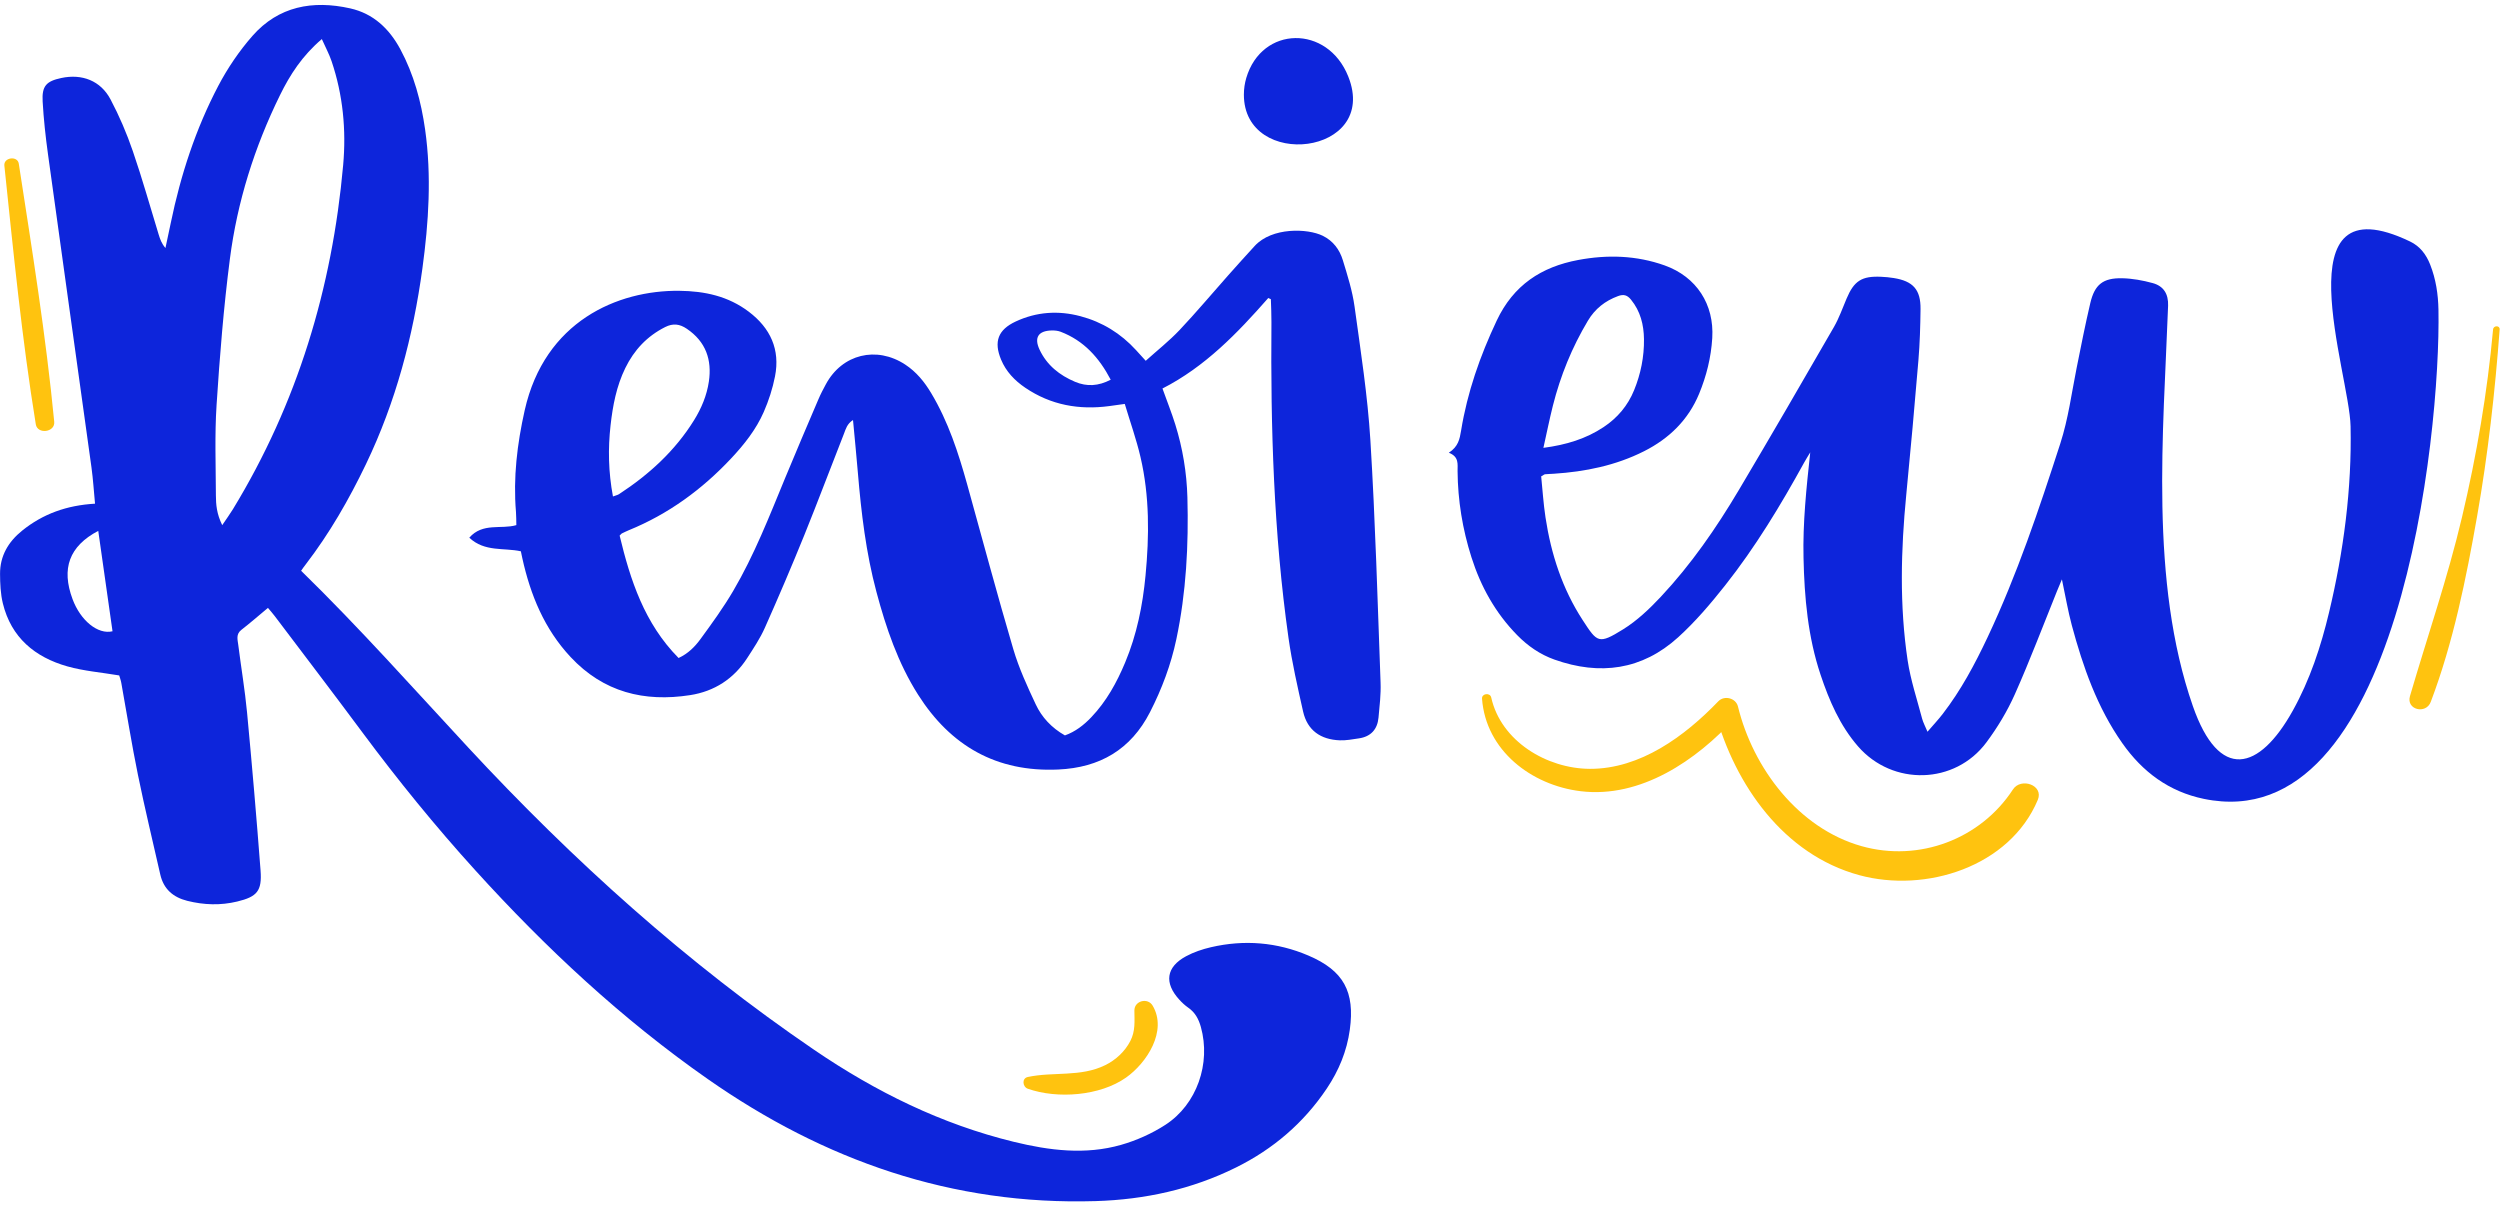
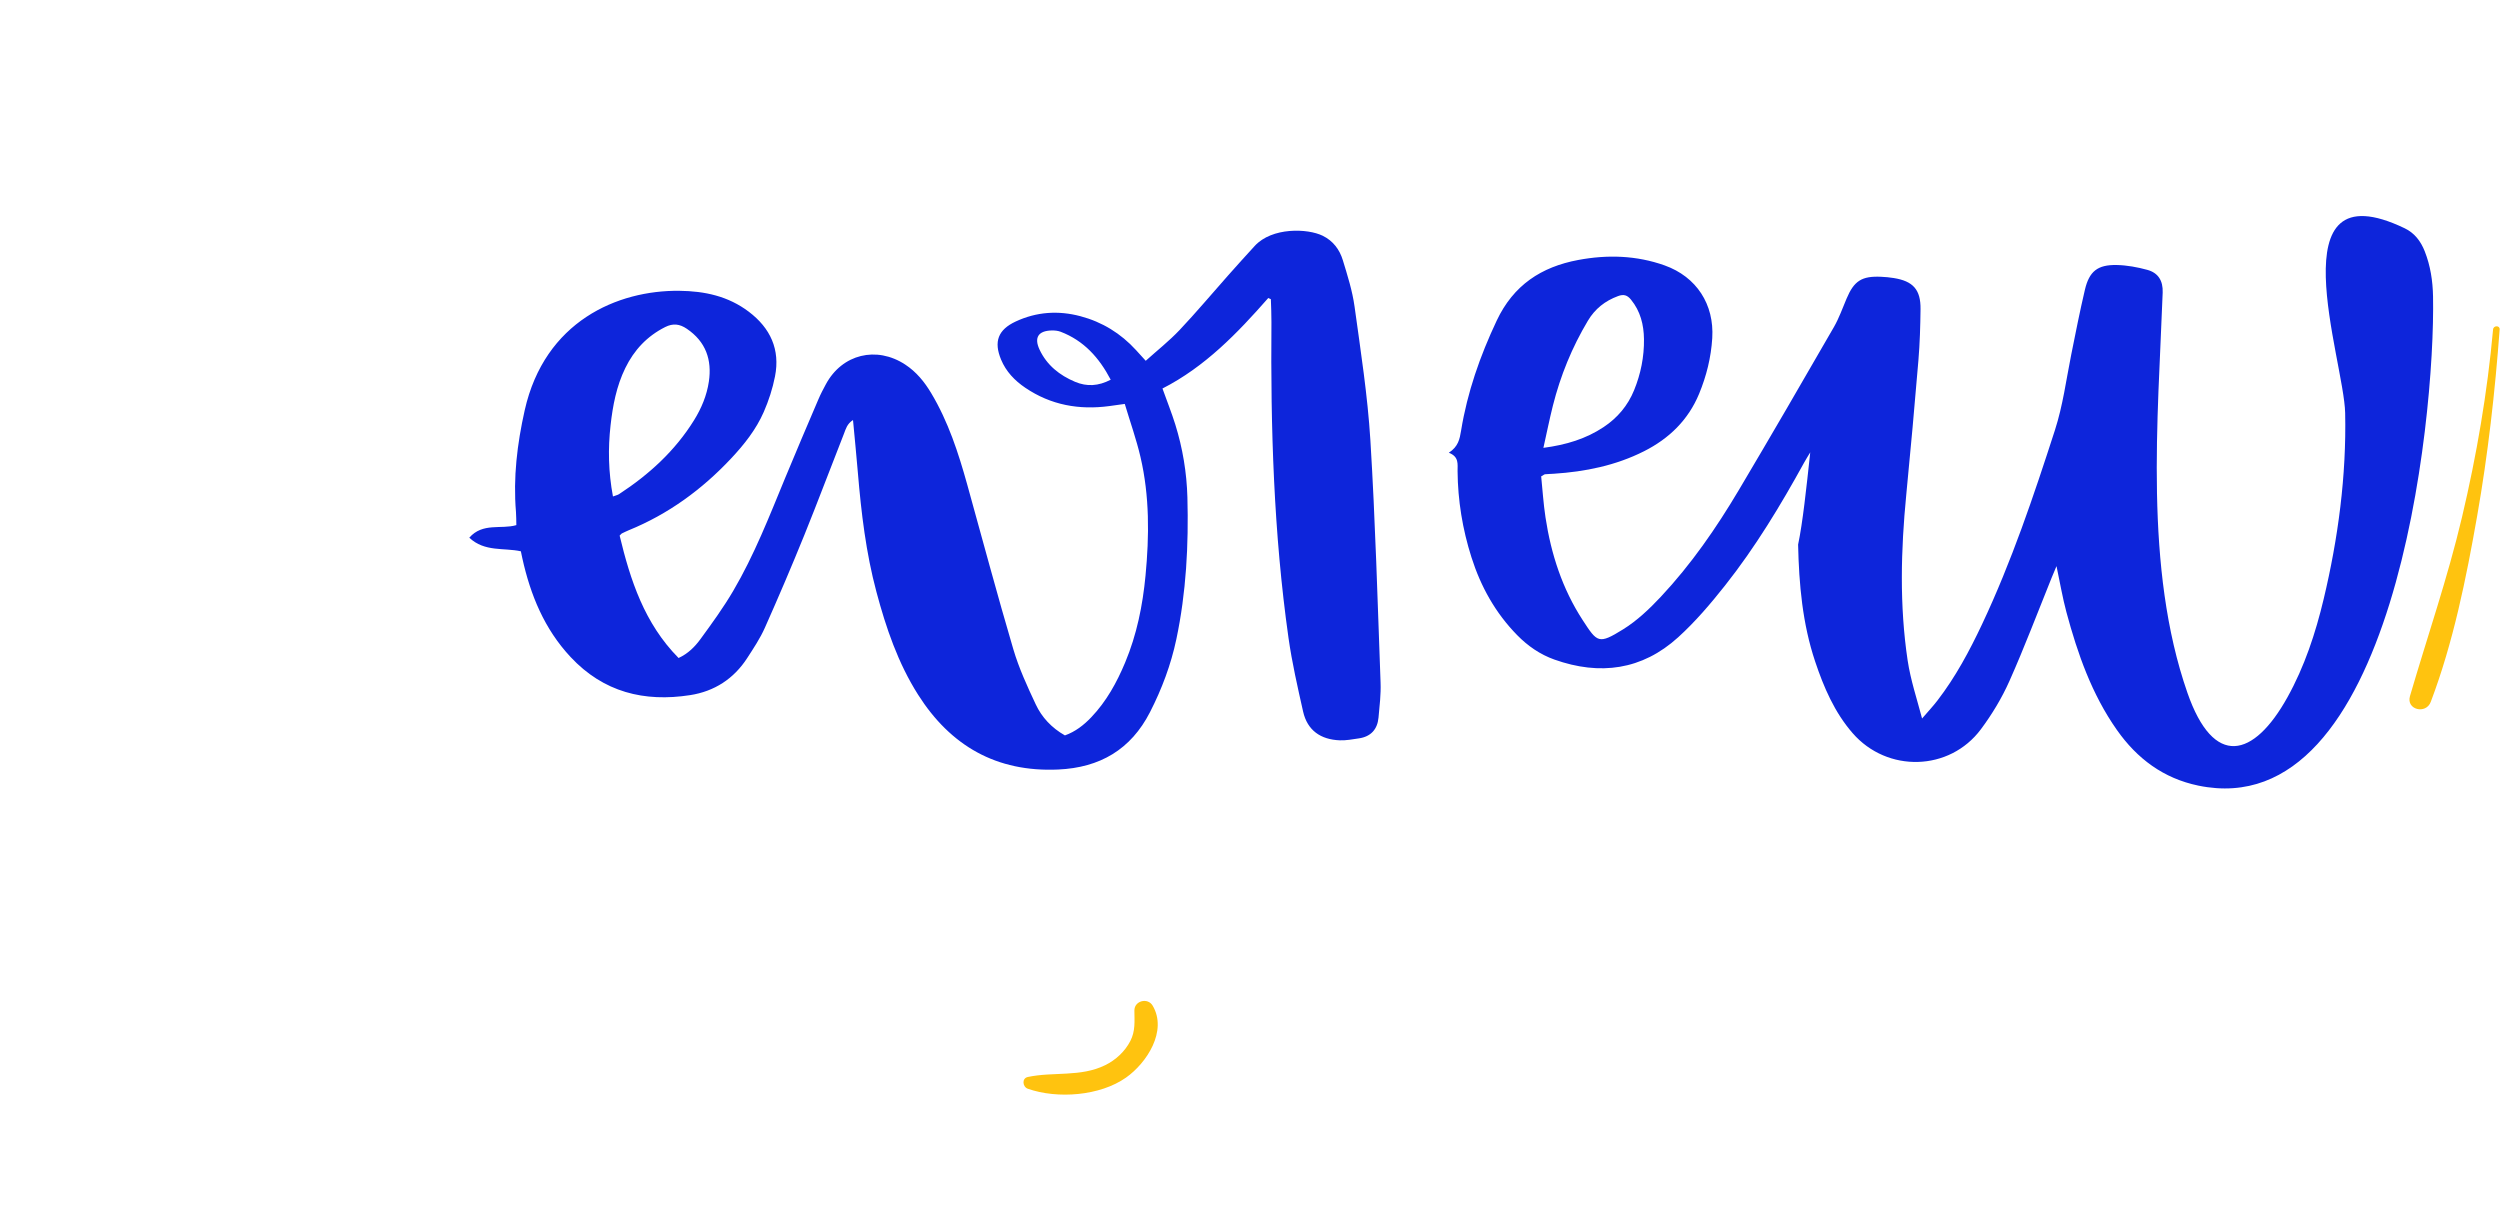
<svg xmlns="http://www.w3.org/2000/svg" fill="#000000" height="445.2" preserveAspectRatio="xMidYMid meet" version="1" viewBox="-0.0 -1.8 923.4 445.2" width="923.4" zoomAndPan="magnify">
  <g>
    <g fill="#0d25db" id="change1_1">
-       <path d="M668.63,165.29c-0.76,1.27-1.57,2.52-2.28,3.82c-8.69,15.79-18,31.21-29.2,45.36 c-5.33,6.74-10.97,13.37-17.32,19.13c-13.32,12.09-28.89,14.18-45.66,8.23c-5.3-1.88-9.85-5.02-13.79-9.04 c-8.04-8.2-13.45-17.93-16.9-28.8c-3.28-10.33-5.02-20.92-5.11-31.77c-0.02-2.59,0.59-5.32-3.23-6.8c3.5-2.27,4.02-5.07,4.52-8.13 c2.31-14.2,7-27.6,13.16-40.66c6.19-13.12,16.46-19.85,30.13-22.41c10.78-2.02,21.49-1.7,31.9,2.01 c11.8,4.22,18.36,14.41,17.59,26.85c-0.44,7.14-2.14,13.99-4.86,20.57c-4,9.67-11.06,16.53-20.32,21.21 c-10.48,5.29-21.74,7.57-33.36,8.32c-1.07,0.07-2.15,0.09-3.22,0.19c-0.28,0.03-0.53,0.28-1.43,0.78 c0.5,4.86,0.82,10.05,1.6,15.18c2.05,13.53,6.22,26.37,13.73,37.91c5.41,8.32,5.86,9.04,14.92,3.42 c5.15-3.19,9.74-7.55,13.92-12.01c11.2-11.95,20.49-25.39,28.83-39.44c11.86-19.97,23.51-40.07,35.11-60.19 c1.9-3.3,3.19-6.97,4.68-10.5c2.78-6.6,5.62-8.43,12.82-8.09c1.54,0.07,3.08,0.21,4.6,0.46c7.15,1.14,9.99,4.28,9.91,11.46 c-0.07,6.31-0.26,12.63-0.78,18.91c-1.38,16.56-2.88,33.12-4.49,49.66c-1.99,20.44-2.53,40.88,0.51,61.22 c1.09,7.25,3.46,14.31,5.33,21.44c0.38,1.45,1.13,2.81,2,4.89c2.14-2.49,4-4.46,5.65-6.61c6.7-8.7,11.85-18.33,16.52-28.23 c10.91-23.15,19.04-47.32,26.89-71.63c2.96-9.16,4.16-18.58,6.03-27.91c1.6-7.99,3.18-15.99,5.04-23.92 c1.61-6.87,4.69-9.34,11.77-9.2c3.78,0.08,7.64,0.79,11.3,1.79c4,1.1,5.83,3.99,5.67,8.37c-1.71,46.78-6.94,101.66,9.14,147.85 c9.69,27.86,24.48,24.07,36.94,1.66c6.33-11.39,10.36-23.64,13.37-36.24c5.37-22.47,8.44-45.64,7.95-68.77 c-0.41-19.72-25.99-91.25,21.98-68.23c3.65,1.75,5.95,4.79,7.41,8.5c2.12,5.37,2.96,10.96,3.07,16.7 c0.87,46.5-14.76,195.61-86.69,180.66c-12.87-2.67-22.64-9.96-30.11-20.6c-9.27-13.19-14.48-28.12-18.62-43.48 c-1.43-5.32-2.34-10.79-3.66-16.99c-0.79,1.9-1.34,3.17-1.86,4.45c-5.13,12.68-9.96,25.5-15.52,37.98 c-2.79,6.27-6.43,12.31-10.54,17.82c-11.6,15.56-34.58,16.16-47.39,1.43c-6.68-7.68-10.64-16.89-13.83-26.43 c-4.69-14.01-5.98-28.54-6.3-43.2C665.85,191.29,667.21,178.46,668.63,165.29z M570.07,163.62c8.46-1.12,15.73-3.34,22.24-7.67 c5.12-3.4,8.95-7.93,11.27-13.64c2.46-6.04,3.73-12.35,3.64-18.86c-0.07-5.32-1.31-10.31-4.8-14.58 c-1.37-1.67-2.67-2.08-4.77-1.31c-4.82,1.78-8.52,4.7-11.16,9.13c-5.87,9.83-10.13,20.3-12.92,31.37 C572.31,153.06,571.3,158.14,570.07,163.62z" />
-       <path d="M111.22,209.02c21.75,21.24,41.52,43.52,61.78,65.35c38.65,41.66,80.67,79.54,127.75,111.62 c22.69,15.46,46.97,27.44,73.76,33.97c13.09,3.19,26.37,4.88,39.56,1.11c5.71-1.63,11.38-4.17,16.36-7.39 c11.7-7.56,16.86-22.73,13.13-36.13c-0.81-2.92-2.12-5.39-4.68-7.16c-1.19-0.83-2.28-1.84-3.26-2.92 c-5.72-6.23-4.91-12.1,2.47-16.07c2.85-1.53,6.05-2.61,9.21-3.34c12.3-2.85,24.38-1.86,35.98,3.09 c13.04,5.57,17.2,13.37,15.29,27.37c-1.09,7.96-4.07,15.12-8.5,21.73c-8.54,12.74-19.82,22.38-33.53,29.17 c-16.31,8.08-33.68,11.87-51.82,12.42c-53.01,1.61-100.29-15.01-143.29-45.07c-31.78-22.22-59.93-48.5-85.91-77.15 c-14.75-16.26-28.57-33.27-41.66-50.89c-10.67-14.38-21.54-28.61-32.33-42.9c-0.75-1-1.59-1.93-2.56-3.1 c-3.41,2.84-6.54,5.57-9.82,8.12c-2.06,1.6-1.39,3.61-1.15,5.52c1.05,8.33,2.46,16.62,3.25,24.98 c1.84,19.45,3.51,38.91,4.99,58.38c0.57,7.57-1.28,9.69-8.61,11.46c-6.16,1.49-12.3,1.29-18.45-0.25 c-5.27-1.33-8.76-4.36-9.98-9.73c-2.79-12.28-5.74-24.52-8.26-36.85c-2.3-11.26-4.1-22.62-6.14-33.94 c-0.19-1.05-0.58-2.07-0.77-2.74c-6.61-1.11-13.05-1.62-19.14-3.34c-12.01-3.4-20.77-10.67-23.84-23.29 c-0.85-3.5-1.01-7.23-1.03-10.85c-0.04-6.66,3.05-11.88,8.17-16.01c7.64-6.16,16.42-9.34,26.91-9.95 c-0.44-4.57-0.71-9.04-1.32-13.45c-5.32-38.51-10.74-77-16.04-115.52c-0.9-6.51-1.62-13.05-1.99-19.61 c-0.32-5.71,1.36-7.47,6.91-8.65c7.63-1.63,14.52,1,18.17,7.91c3.23,6.1,5.98,12.54,8.22,19.07c3.5,10.17,6.4,20.56,9.56,30.85 c0.51,1.66,1.06,3.31,2.5,4.97c0.66-3.12,1.34-6.24,1.99-9.37c3.64-17.61,9.17-34.61,17.53-50.53 c3.45-6.56,7.73-12.88,12.62-18.45c9.63-10.97,22.29-13.25,36.07-10.17c8.58,1.92,14.45,7.5,18.54,15.09 c5,9.29,7.69,19.29,9.16,29.66c2.43,17.16,1.32,34.27-1,51.32c-3.43,25.1-9.84,49.37-20.86,72.31 c-6.27,13.04-13.43,25.53-22.26,37.03C112.33,207.39,111.84,208.14,111.22,209.02z M82.08,192.17c1.65-2.45,2.88-4.13,3.96-5.9 c23.81-39.09,36.66-81.73,40.71-127.09c1.16-12.98-0.06-25.91-4.28-38.38c-0.89-2.64-2.25-5.13-3.6-8.17 c-7.24,6.16-11.76,13.18-15.47,20.75c-9.41,19.16-15.77,39.35-18.49,60.46c-2.31,17.9-3.75,35.93-4.92,53.95 c-0.72,11.09-0.29,22.26-0.25,33.4C79.76,184.57,80.03,187.99,82.08,192.17z M41.56,231.37c-1.74-12.26-3.49-24.55-5.27-37.09 c-10.76,5.67-13.69,13.94-9.5,25.2C29.72,227.39,36.14,232.67,41.56,231.37z" />
+       <path d="M668.63,165.29c-0.76,1.27-1.57,2.52-2.28,3.82c-8.69,15.79-18,31.21-29.2,45.36 c-5.33,6.74-10.97,13.37-17.32,19.13c-13.32,12.09-28.89,14.18-45.66,8.23c-5.3-1.88-9.85-5.02-13.79-9.04 c-8.04-8.2-13.45-17.93-16.9-28.8c-3.28-10.33-5.02-20.92-5.11-31.77c-0.02-2.59,0.59-5.32-3.23-6.8c3.5-2.27,4.02-5.07,4.52-8.13 c2.31-14.2,7-27.6,13.16-40.66c6.19-13.12,16.46-19.85,30.13-22.41c10.78-2.02,21.49-1.7,31.9,2.01 c11.8,4.22,18.36,14.41,17.59,26.85c-0.44,7.14-2.14,13.99-4.86,20.57c-4,9.67-11.06,16.53-20.32,21.21 c-10.48,5.29-21.74,7.57-33.36,8.32c-1.07,0.07-2.15,0.09-3.22,0.19c-0.28,0.03-0.53,0.28-1.43,0.78 c0.5,4.86,0.82,10.05,1.6,15.18c2.05,13.53,6.22,26.37,13.73,37.91c5.41,8.32,5.86,9.04,14.92,3.42 c5.15-3.19,9.74-7.55,13.92-12.01c11.2-11.95,20.49-25.39,28.83-39.44c11.86-19.97,23.51-40.07,35.11-60.19 c1.9-3.3,3.19-6.97,4.68-10.5c2.78-6.6,5.62-8.43,12.82-8.09c1.54,0.07,3.08,0.21,4.6,0.46c7.15,1.14,9.99,4.28,9.91,11.46 c-0.07,6.31-0.26,12.63-0.78,18.91c-1.38,16.56-2.88,33.12-4.49,49.66c-1.99,20.44-2.53,40.88,0.51,61.22 c1.09,7.25,3.46,14.31,5.33,21.44c2.14-2.49,4-4.46,5.65-6.61c6.7-8.7,11.85-18.33,16.52-28.23 c10.91-23.15,19.04-47.32,26.89-71.63c2.96-9.16,4.16-18.58,6.03-27.91c1.6-7.99,3.18-15.99,5.04-23.92 c1.61-6.87,4.69-9.34,11.77-9.2c3.78,0.08,7.64,0.79,11.3,1.79c4,1.1,5.83,3.99,5.67,8.37c-1.71,46.78-6.94,101.66,9.14,147.85 c9.69,27.86,24.48,24.07,36.94,1.66c6.33-11.39,10.36-23.64,13.37-36.24c5.37-22.47,8.44-45.64,7.95-68.77 c-0.41-19.72-25.99-91.25,21.98-68.23c3.65,1.75,5.95,4.79,7.41,8.5c2.12,5.37,2.96,10.96,3.07,16.7 c0.87,46.5-14.76,195.61-86.69,180.66c-12.87-2.67-22.64-9.96-30.11-20.6c-9.27-13.19-14.48-28.12-18.62-43.48 c-1.43-5.32-2.34-10.79-3.66-16.99c-0.79,1.9-1.34,3.17-1.86,4.45c-5.13,12.68-9.96,25.5-15.52,37.98 c-2.79,6.27-6.43,12.31-10.54,17.82c-11.6,15.56-34.58,16.16-47.39,1.43c-6.68-7.68-10.64-16.89-13.83-26.43 c-4.69-14.01-5.98-28.54-6.3-43.2C665.85,191.29,667.21,178.46,668.63,165.29z M570.07,163.62c8.46-1.12,15.73-3.34,22.24-7.67 c5.12-3.4,8.95-7.93,11.27-13.64c2.46-6.04,3.73-12.35,3.64-18.86c-0.07-5.32-1.31-10.31-4.8-14.58 c-1.37-1.67-2.67-2.08-4.77-1.31c-4.82,1.78-8.52,4.7-11.16,9.13c-5.87,9.83-10.13,20.3-12.92,31.37 C572.31,153.06,571.3,158.14,570.07,163.62z" />
      <path d="M468.45,108.27c-11.43,13.02-23.39,25.43-39.08,33.43c1.67,4.66,3.38,8.94,4.75,13.33 c2.72,8.74,4.21,17.75,4.46,26.86c0.47,17.59-0.43,35.12-4.08,52.4c-1.99,9.41-5.34,18.36-9.73,26.94 c-7.08,13.84-18.53,20.51-33.9,21.2c-22.79,1.03-39.76-8.73-51.76-27.63c-7.43-11.71-11.85-24.71-15.4-38.02 c-3.85-14.4-5.6-29.13-6.84-43.94c-0.53-6.31-1.16-12.62-1.8-19.5c-2.22,1.42-2.67,3.34-3.31,4.97 c-4.92,12.47-9.61,25.03-14.64,37.45c-4.67,11.53-9.56,22.98-14.62,34.34c-1.74,3.91-4.17,7.54-6.51,11.16 c-4.96,7.67-12.13,12.3-21.07,13.69c-16.97,2.64-32.01-1.07-44.15-14.06c-9.72-10.4-14.84-22.93-17.85-36.54 c-0.17-0.78-0.33-1.55-0.53-2.52c-6.23-1.4-13.38,0.33-19.05-5.03c4.98-5.67,11.73-2.99,17.38-4.64 c-0.05-1.74-0.01-3.32-0.14-4.88c-1.06-12.69,0.44-25.1,3.22-37.52c7.39-32.91,34.33-44.4,57.12-44.15 c9.37,0.1,18.07,1.98,25.66,7.73c7.97,6.03,11.63,13.95,9.68,23.87c-0.88,4.49-2.32,8.96-4.16,13.16 c-2.84,6.48-7.24,12.04-12.07,17.18c-10.74,11.45-23.16,20.53-37.77,26.49c-0.88,0.36-1.73,0.79-2.59,1.2 c-0.14,0.07-0.23,0.22-0.8,0.79c3.94,16.38,9.12,32.42,21.77,45.21c3.55-1.64,6.03-4.18,8.06-6.95c4.24-5.79,8.47-11.63,12.1-17.8 c7.79-13.25,13.35-27.56,19.2-41.73c4.02-9.73,8.16-19.42,12.3-29.1c0.81-1.91,1.78-3.75,2.77-5.58c6-11.08,18.66-14.2,29.29-7.22 c4.1,2.69,7.11,6.39,9.59,10.55c6.3,10.52,10.04,22.04,13.3,33.75c5.64,20.29,11.07,40.64,17.03,60.83 c2.06,6.99,5.16,13.72,8.27,20.35c2.25,4.81,5.88,8.7,10.79,11.49c3.85-1.38,6.96-3.8,9.73-6.7c5.6-5.87,9.43-12.84,12.53-20.26 c4.29-10.26,6.46-21.05,7.51-32.04c1.4-14.68,1.52-29.38-1.86-43.84c-1.51-6.49-3.76-12.8-5.8-19.6 c-2.28,0.32-3.96,0.56-5.65,0.79c-11.19,1.51-21.65-0.35-31.1-6.76c-3.91-2.65-7.1-5.97-8.94-10.39 c-2.76-6.65-1.13-11.04,5.42-14.09c7.67-3.57,15.68-4.12,23.85-1.96c8.09,2.14,14.94,6.36,20.58,12.54 c1.06,1.16,2.11,2.32,3.58,3.94c4.29-3.86,8.68-7.33,12.49-11.35c6.15-6.5,11.89-13.37,17.83-20.06c3.29-3.7,6.6-7.39,9.95-11.03 c6.36-6.92,19.47-6.51,25.13-3.73c3.85,1.9,6.21,5.12,7.4,9.01c1.72,5.63,3.53,11.33,4.33,17.13c2.27,16.44,4.83,32.9,5.85,49.43 c1.83,29.8,2.66,59.66,3.76,89.5c0.16,4.28-0.36,8.6-0.76,12.88c-0.4,4.34-2.82,7.03-7.22,7.68c-2.36,0.35-4.75,0.81-7.11,0.72 c-7-0.28-11.95-3.62-13.53-10.65c-2.02-9.02-4.1-18.06-5.39-27.2c-5.47-38.68-6.63-77.61-6.3-116.61 c0.02-2.82-0.13-5.65-0.21-8.47C469.09,108.56,468.77,108.41,468.45,108.27z M226.4,181.58c1.11-0.42,1.75-0.54,2.24-0.86 c11.09-7.24,20.7-16,27.73-27.34c2.71-4.38,4.69-9.1,5.45-14.2c1.2-8.08-1.1-14.77-8.13-19.54c-2.65-1.8-5.09-2.1-8-0.64 c-6.69,3.37-11.47,8.47-14.73,15.15c-3.28,6.7-4.63,13.88-5.45,21.19C224.56,163.91,224.7,172.46,226.4,181.58z M410.25,138.45 c-4.25-8.12-9.91-14.43-18.51-17.72c-1.01-0.38-2.18-0.49-3.27-0.47c-4.98,0.11-6.59,2.63-4.49,7.1 c2.71,5.75,7.37,9.44,13.11,11.87C401.42,141.06,405.69,140.83,410.25,138.45z" />
-       <path d="M459.44,33.14c0-2.08,0.3-4.16,0.88-6.13c5.71-19.36,30.01-19.77,37.67-0.56 C509.64,55.69,459.39,61.24,459.44,33.14z" />
    </g>
    <g>
      <g id="change2_1">
        <path d="M920.84,119.89c-2.12,23.38-6.07,46.46-11.47,69.31c-5.29,22.42-12.78,44.06-19.23,66.14 c-1.46,5.01,5.9,6.83,7.68,2.12c8.32-21.95,13.09-45.6,17.14-68.67c4-22.78,6.6-45.84,8.31-68.9 C923.39,118.32,920.98,118.34,920.84,119.89L920.84,119.89z" fill="#ffc30f" />
      </g>
      <g id="change2_2">
-         <path d="M1.61,59.37c3.33,31.83,6.48,63.96,11.61,95.55c0.62,3.82,7.19,2.97,6.81-0.92 c-3.07-31.85-8.21-63.72-13.09-95.35C6.49,55.64,1.3,56.31,1.61,59.37L1.61,59.37z" fill="#ffc30f" />
-       </g>
+         </g>
      <g id="change2_3">
        <path d="M379.64,400.34c10.97,3.85,26.69,2.65,36.28-4.13c7.66-5.41,15.37-17.25,9.81-26.59 c-1.82-3.05-6.75-1.79-6.73,1.82c0.02,4.03,0.42,7.53-1.5,11.27c-1.99,3.86-5.37,6.99-9.24,8.9c-9.11,4.5-19.09,2.36-28.62,4.38 C377.31,396.5,377.7,399.66,379.64,400.34L379.64,400.34z" fill="#ffc30f" />
      </g>
      <g id="change2_4">
-         <path d="M547.4,256.28c1.43,19.16,18.26,31.95,36.42,34.16c22.18,2.7,42.83-11.42,57.01-27.04 c-2.43-0.64-4.85-1.28-7.28-1.92c7.33,26.66,25.23,52.34,53.15,59.96c24.56,6.7,55.6-3.06,65.98-27.8 c2.29-5.45-6.22-8.38-9.17-3.86c-11.95,18.35-34.66,26.95-55.93,20.95c-23.3-6.57-40.06-28.75-45.64-51.56 c-0.77-3.16-5.04-4.25-7.28-1.92c-12.35,12.86-28.81,25.01-47.43,24.93c-15.88-0.07-32.83-10.19-36.43-26.36 C550.38,253.93,547.25,254.31,547.4,256.28L547.4,256.28z" fill="#ffc30f" />
-       </g>
+         </g>
    </g>
  </g>
</svg>